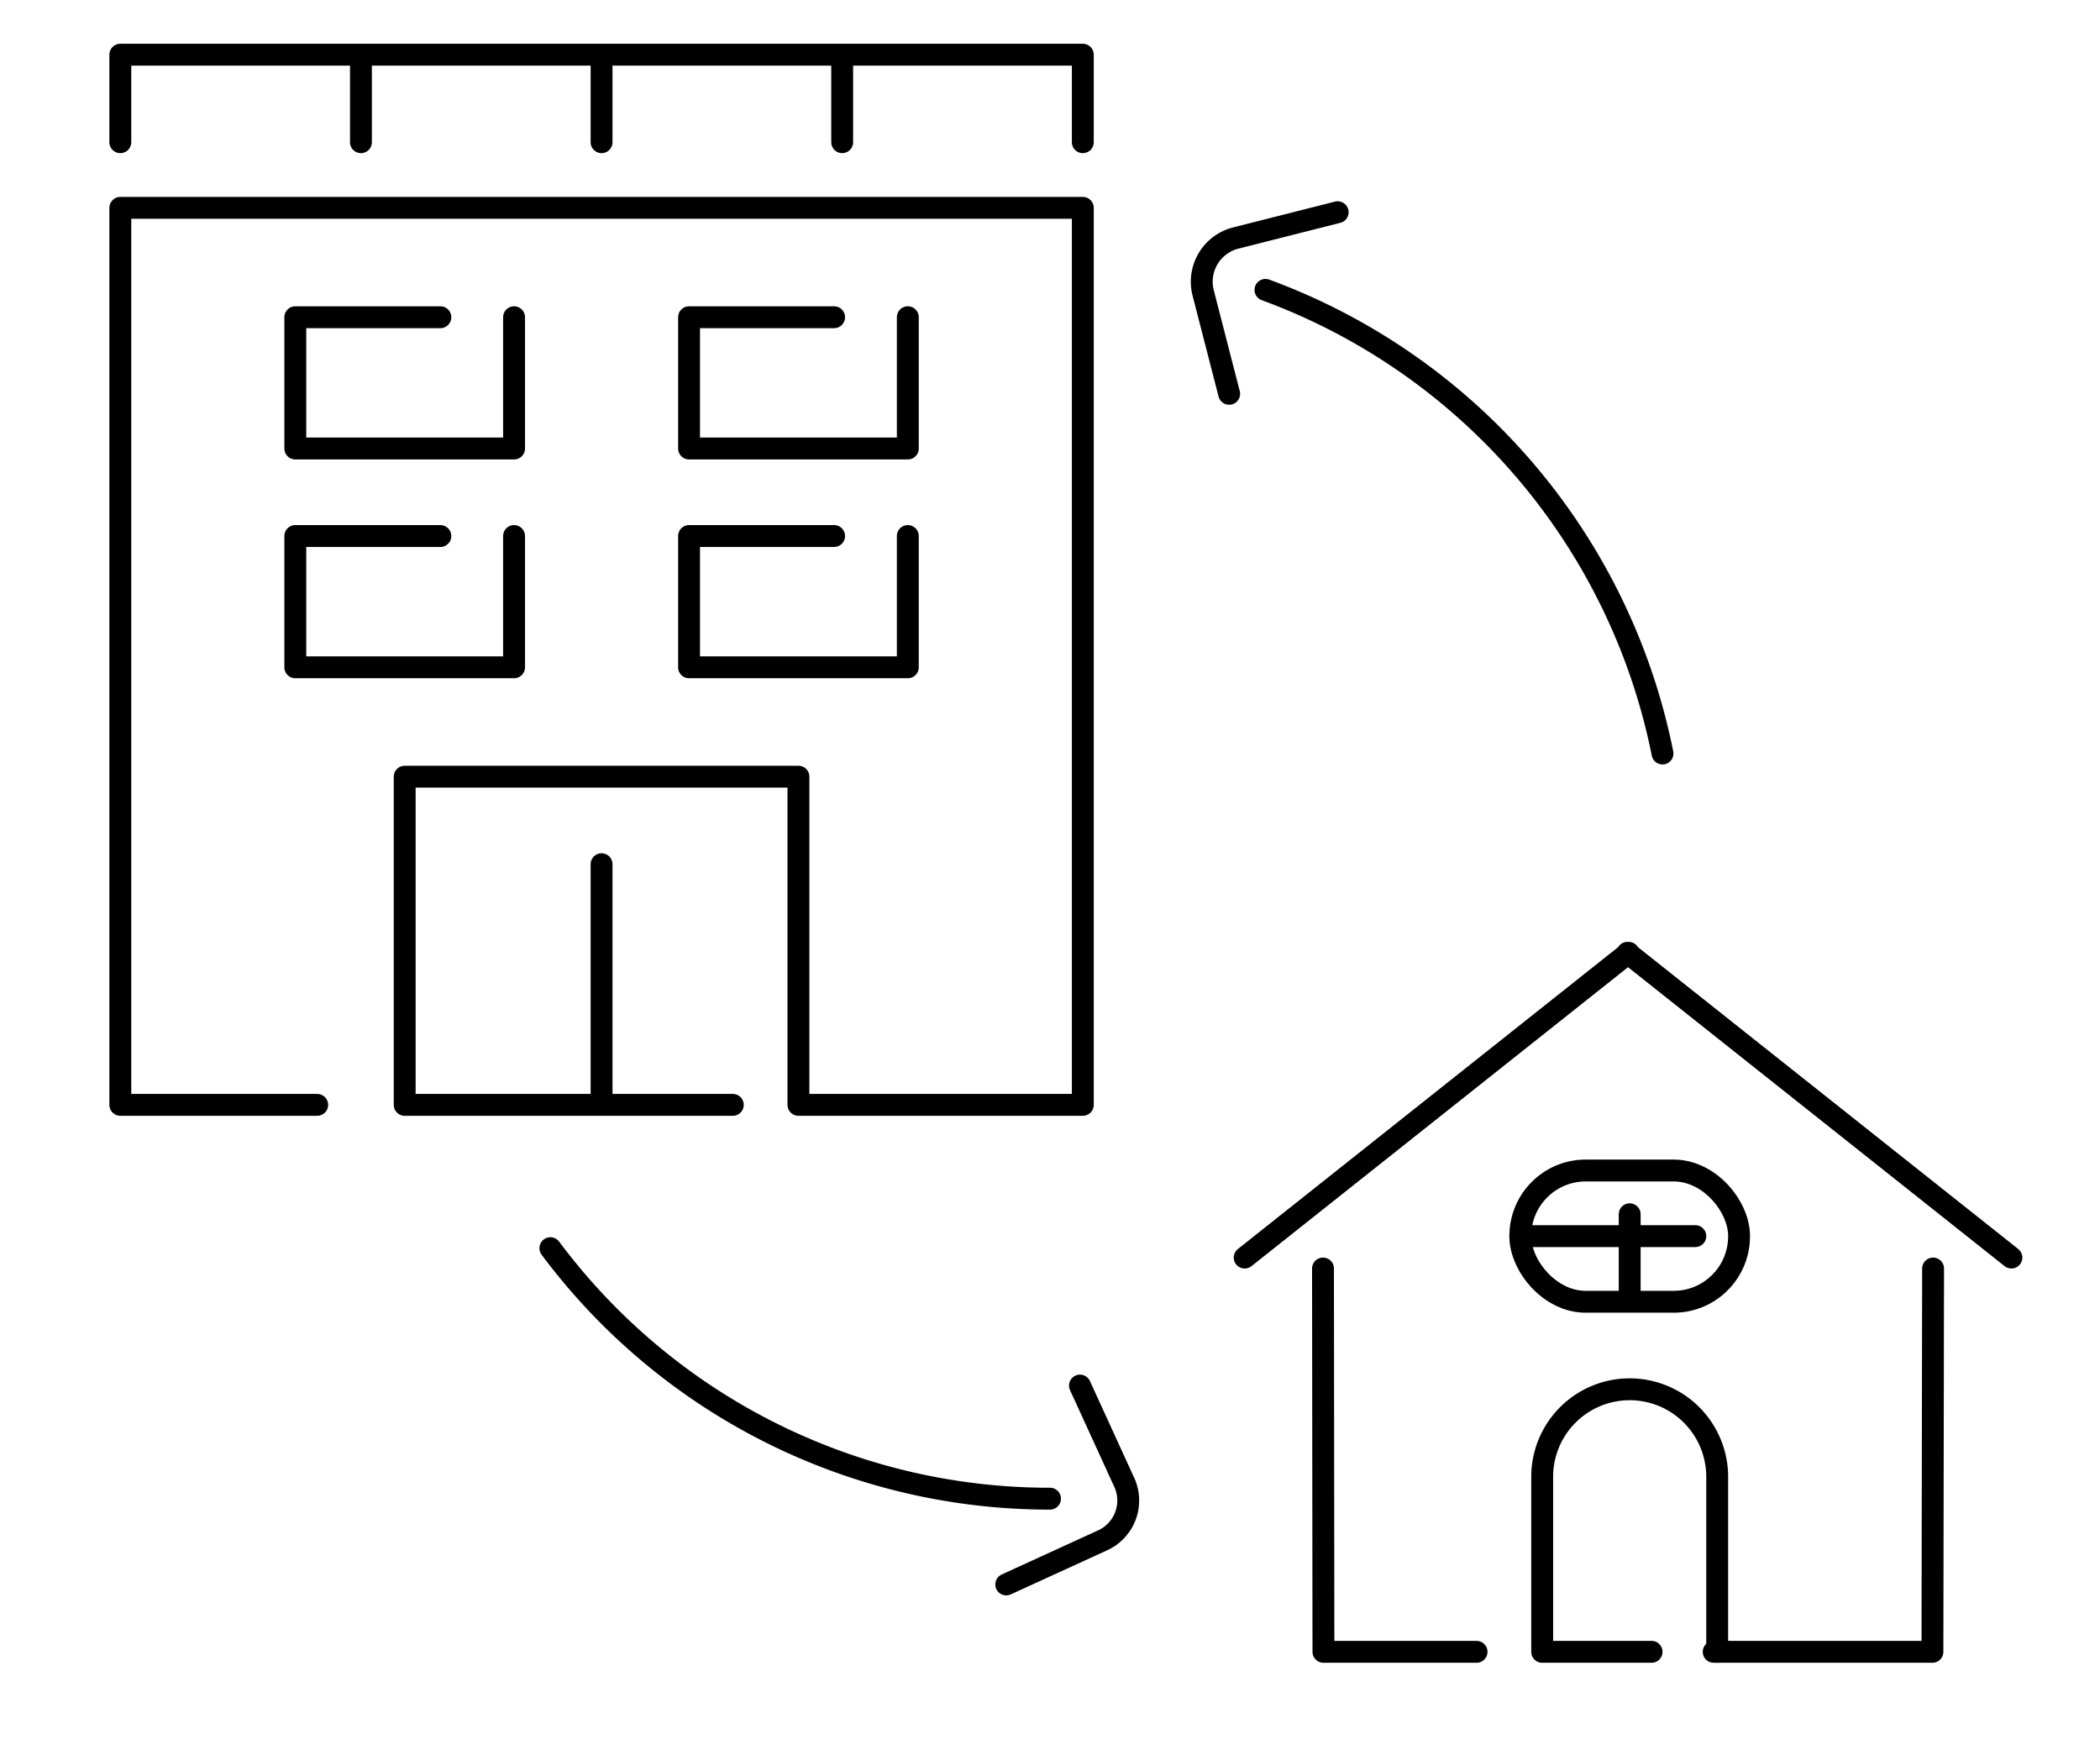
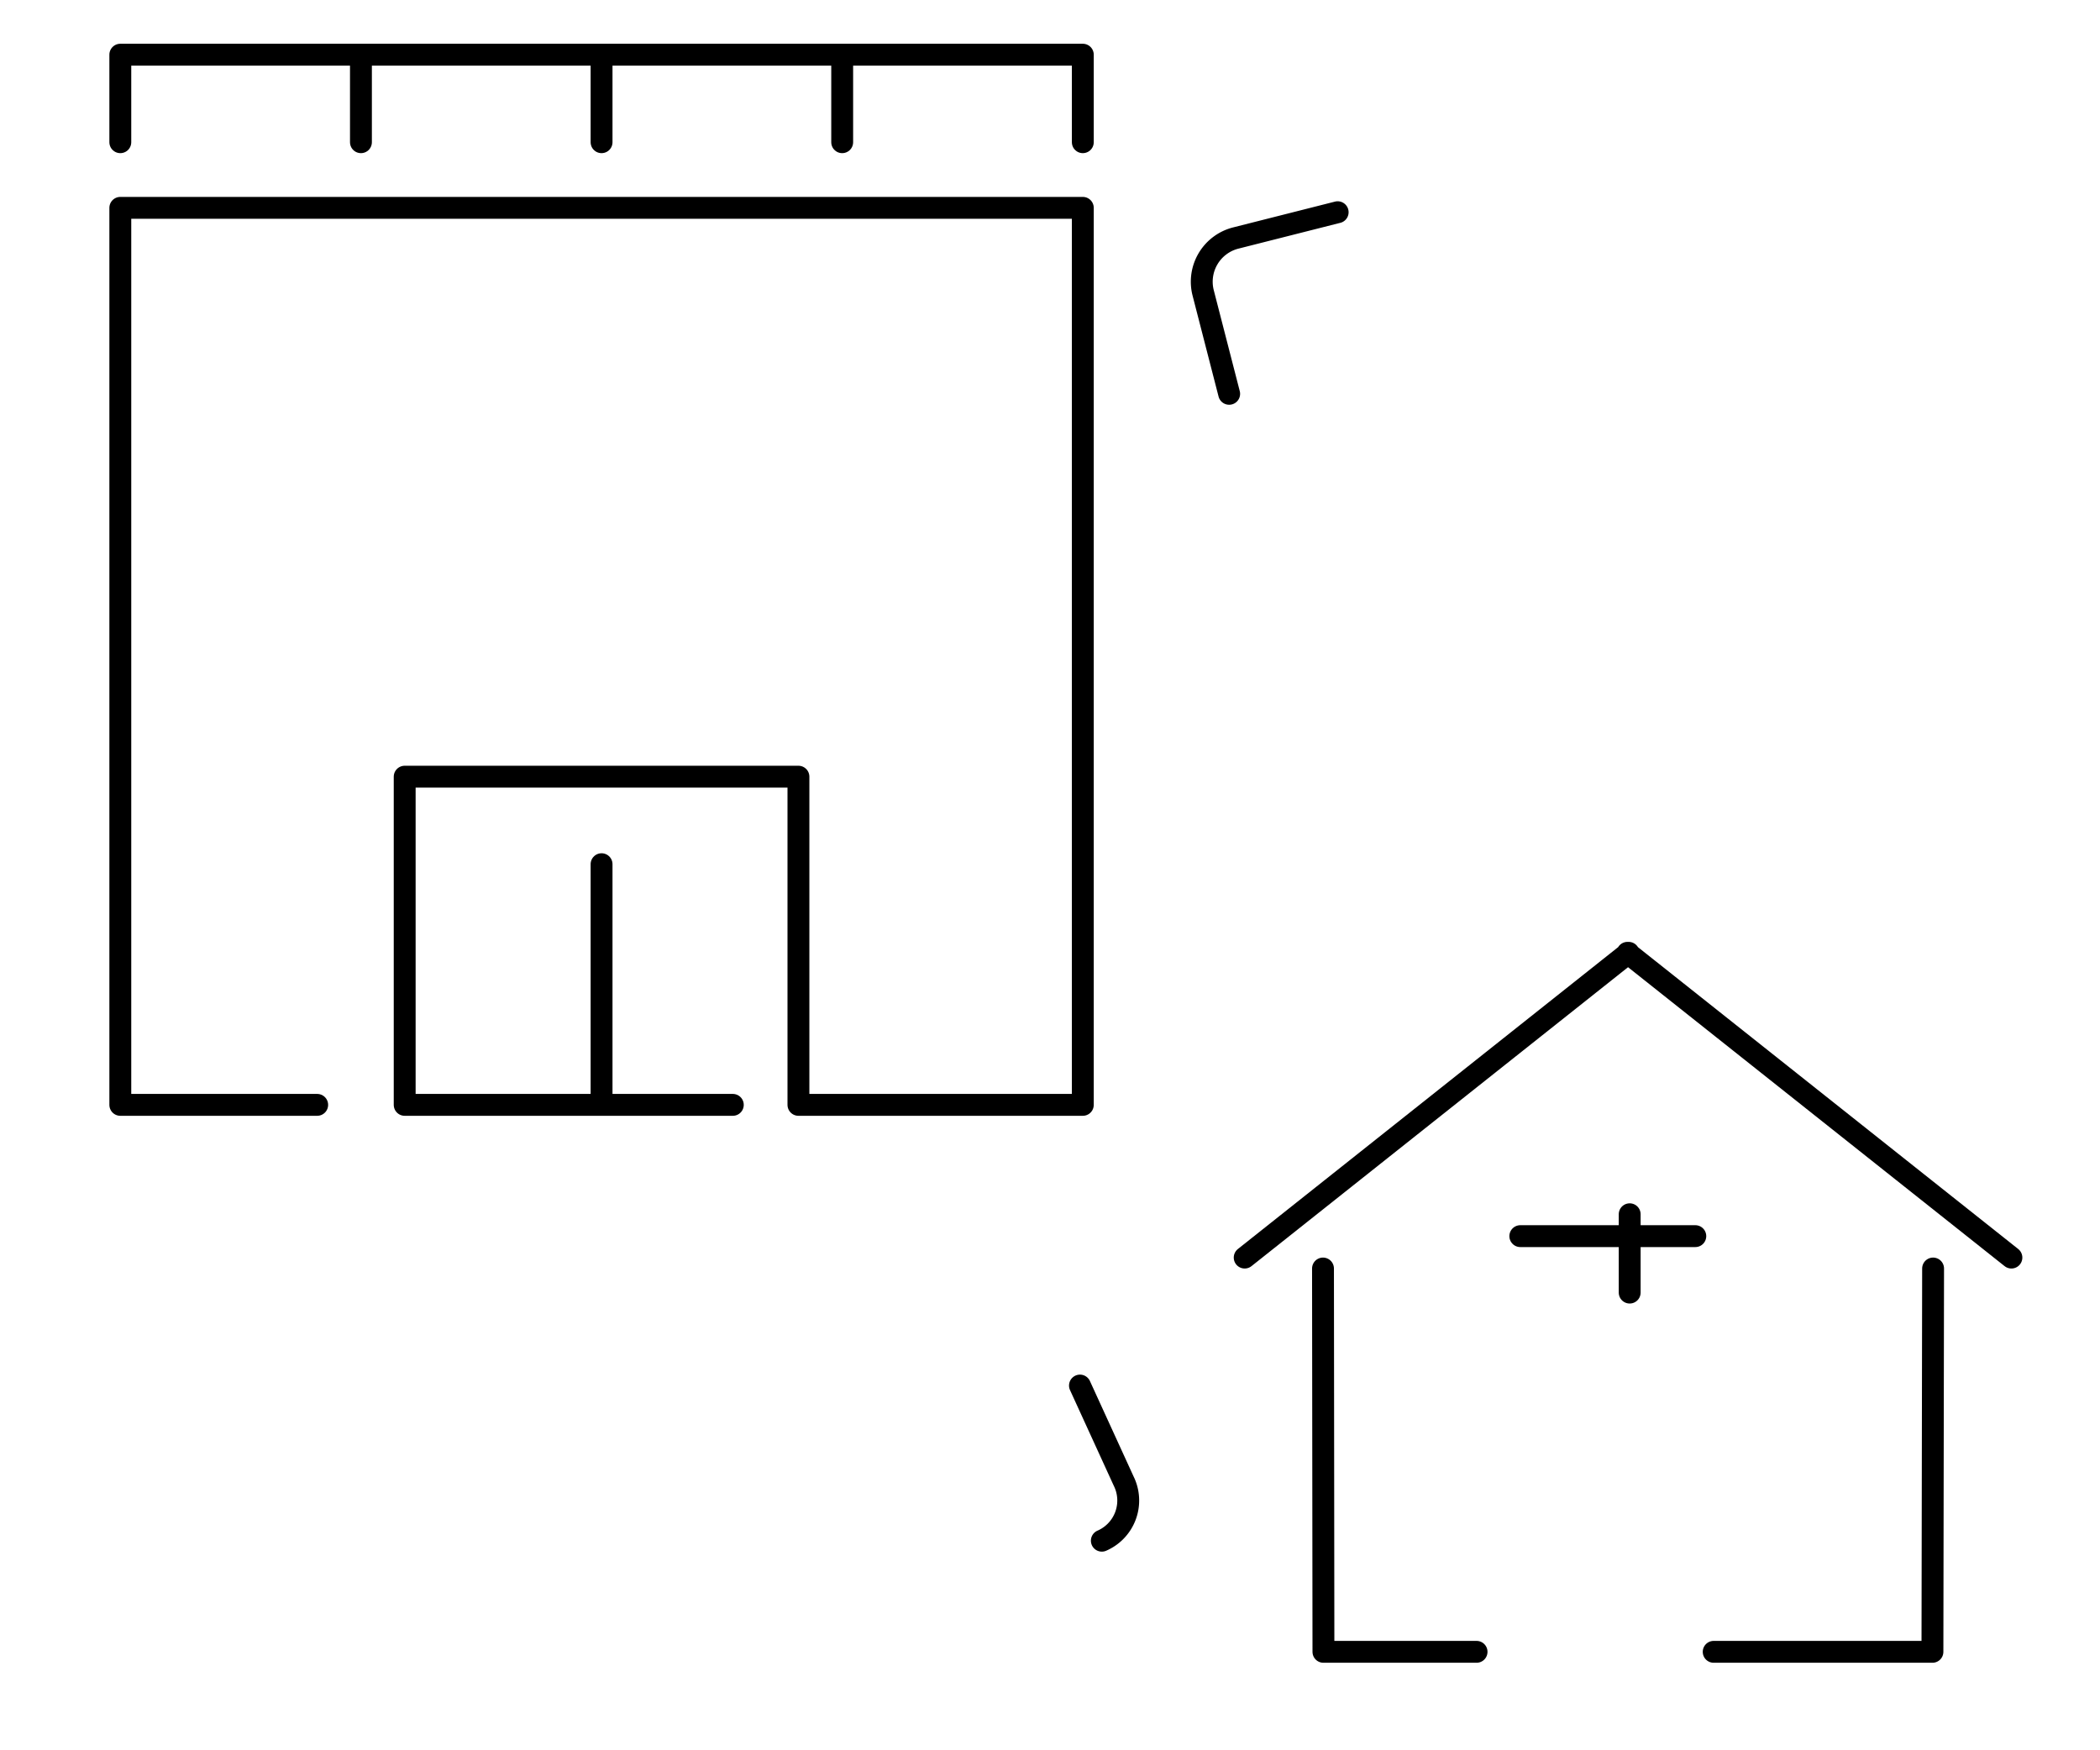
<svg xmlns="http://www.w3.org/2000/svg" id="レイヤー_1" data-name="レイヤー 1" viewBox="0 0 96 80">
  <defs>
    <style>.cls-1{fill:none;stroke:#000;stroke-linecap:round;stroke-linejoin:round}</style>
  </defs>
  <path class="cls-1" d="M74.4 43.55l17.55 13.93m-3.58.5l-.03 17.52h-10m-3.89-31.95L56.9 57.48m3.58.5l.02 17.52h7" />
-   <rect class="cls-1" x="69.5" y="53.5" width="10" height="6" rx="2.99" />
  <path class="cls-1" d="M69.5 56.5h8m-3 2.58V55.5m-69-49v-4h44v4m-31 44h15m-15 0v-15h18v15h13v-41h-44v41h9m13 0v-11m11-37v4m-11-4v4m-11-4v4" />
-   <path class="cls-1" d="M41.5 24.5v6h-10v-6h6.63m-14.63 0v6h-10v-6h6.63m21.37-10v6h-10v-6h6.63m-14.63 0v6h-10v-6h6.63m37.72-1.25A28.54 28.54 0 0176 34.44M48 68.5a28.46 28.46 0 01-22.84-11.45M75.5 75.5h-5v-8a4 4 0 014-4 4 4 0 014 4v8" />
-   <path class="cls-1" d="M56.19 18L55 13.38a2.06 2.06 0 011.49-2.5l4.66-1.18M49.37 63.33l2 4.37a2 2 0 01-1 2.72l-4.37 2" />
+   <path class="cls-1" d="M56.19 18L55 13.38a2.06 2.06 0 011.49-2.5l4.66-1.18M49.37 63.33l2 4.37a2 2 0 01-1 2.72" />
</svg>